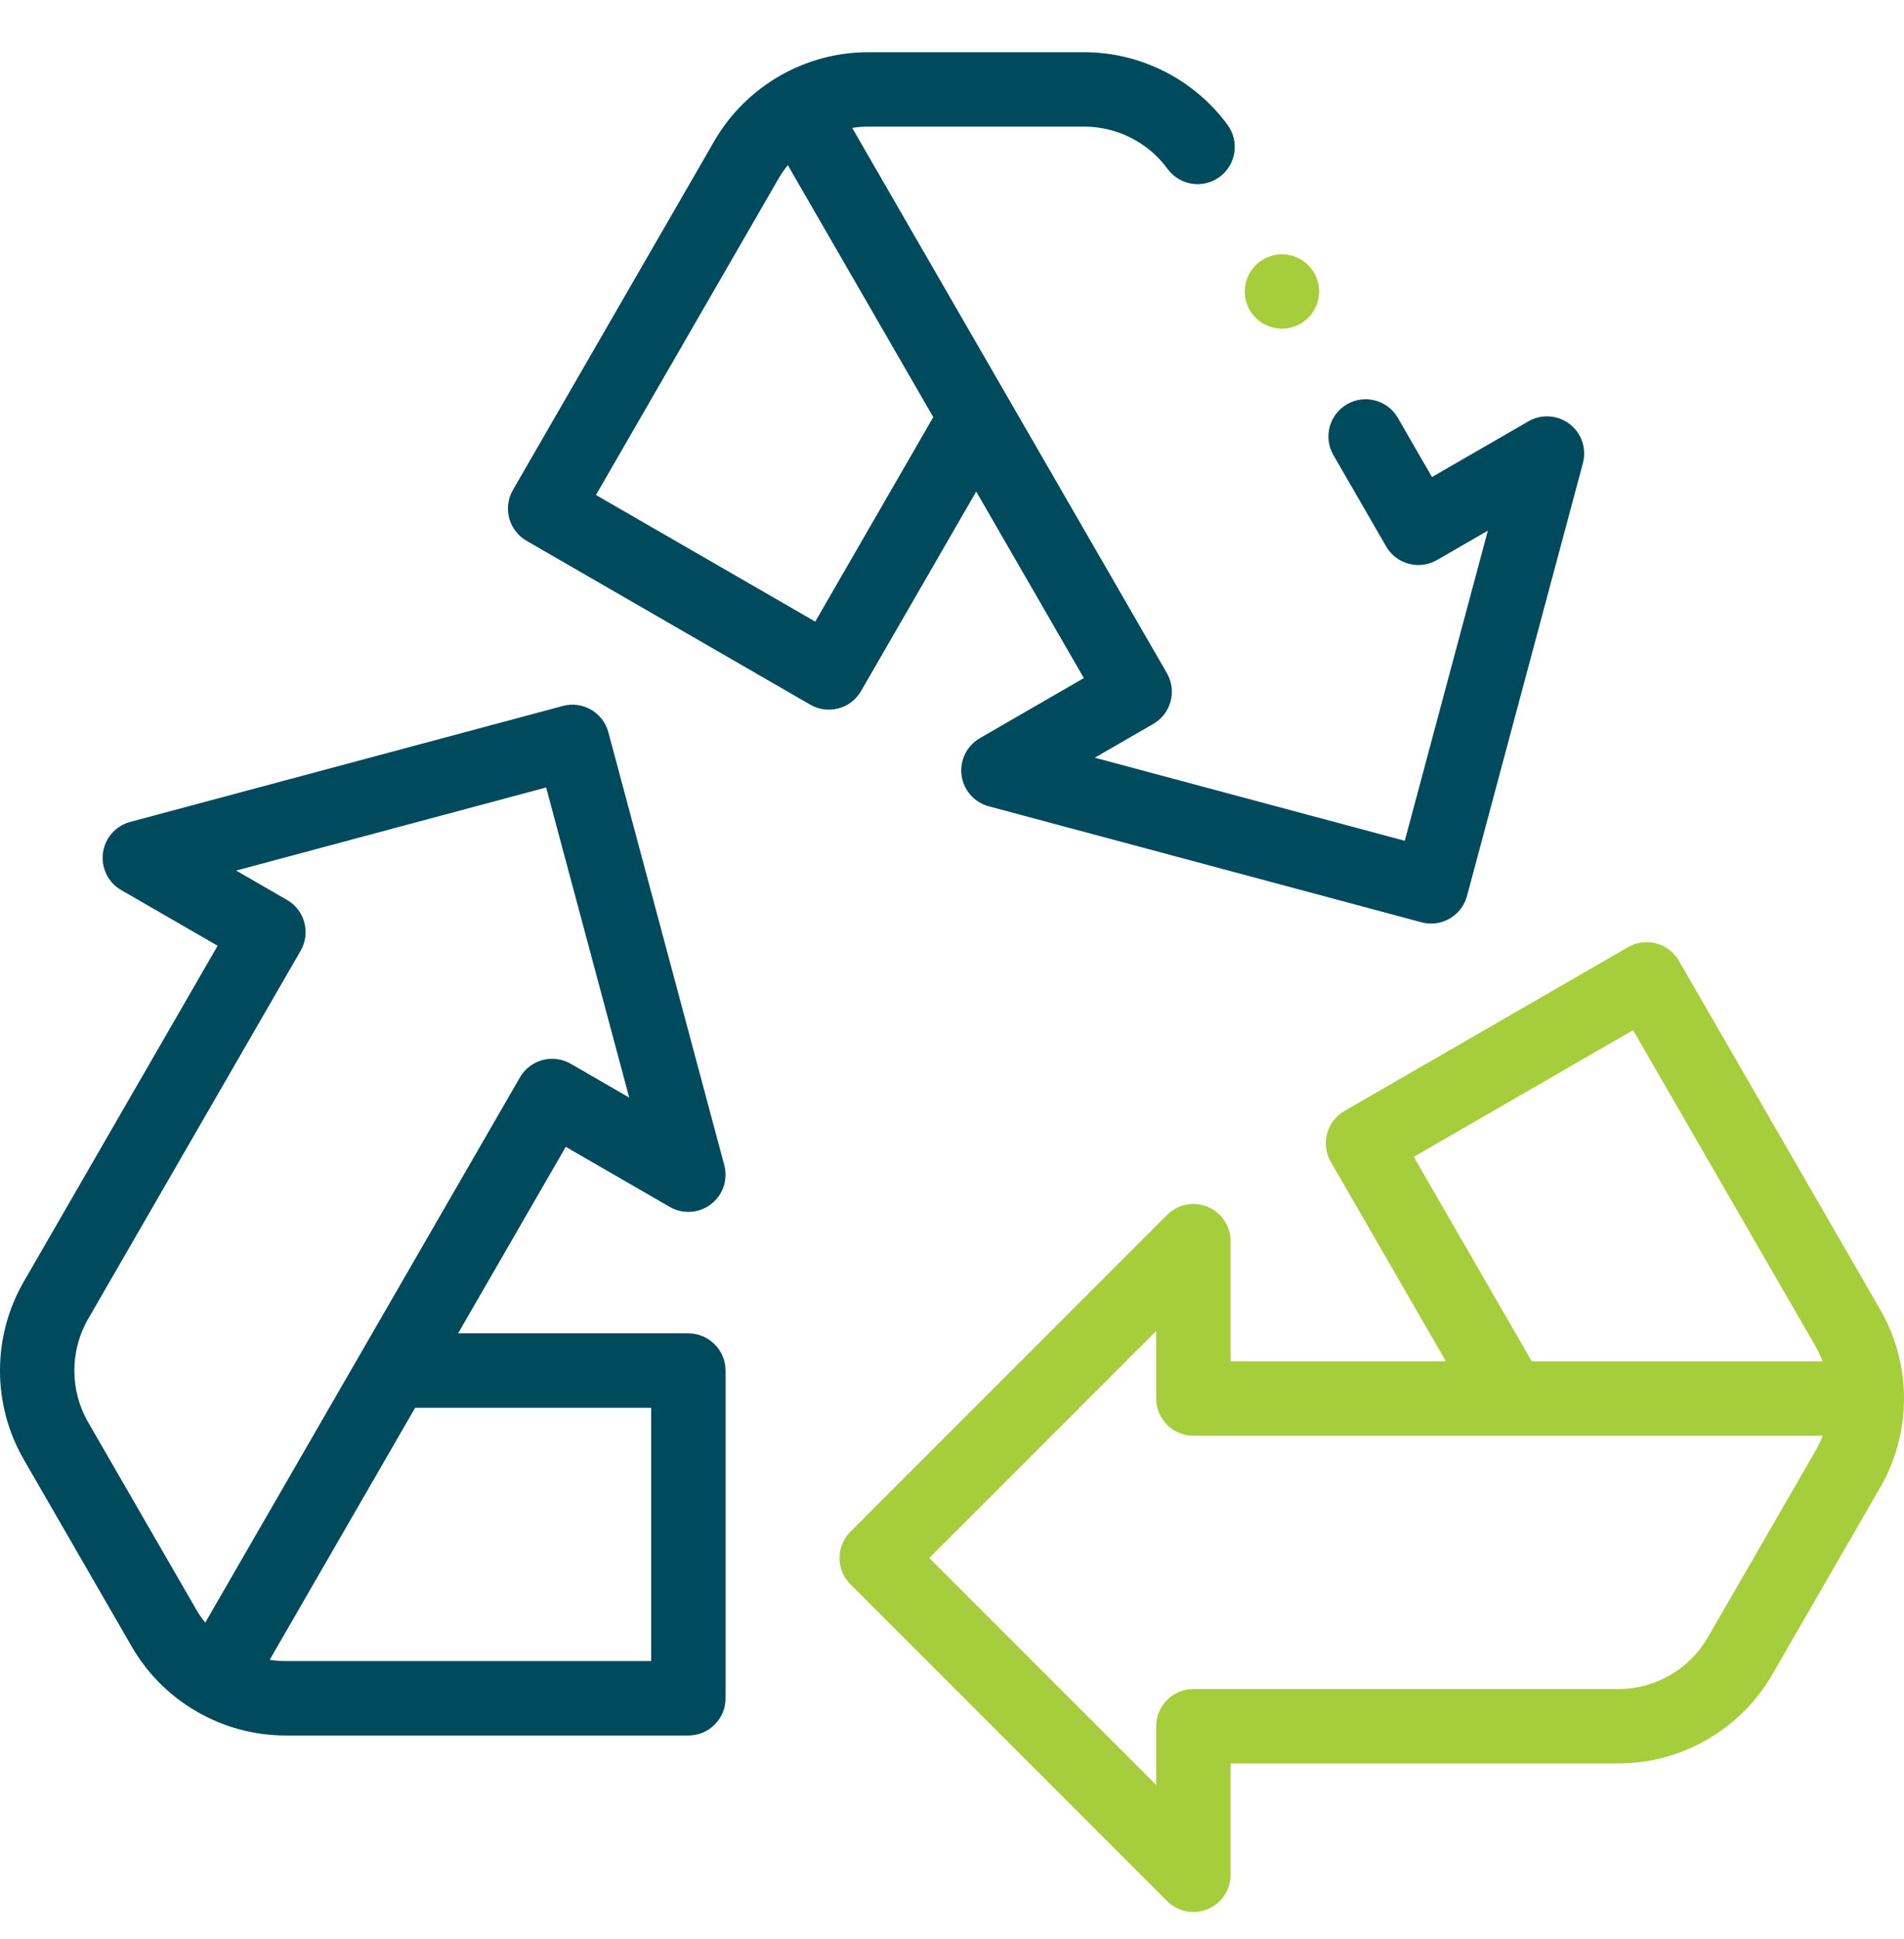
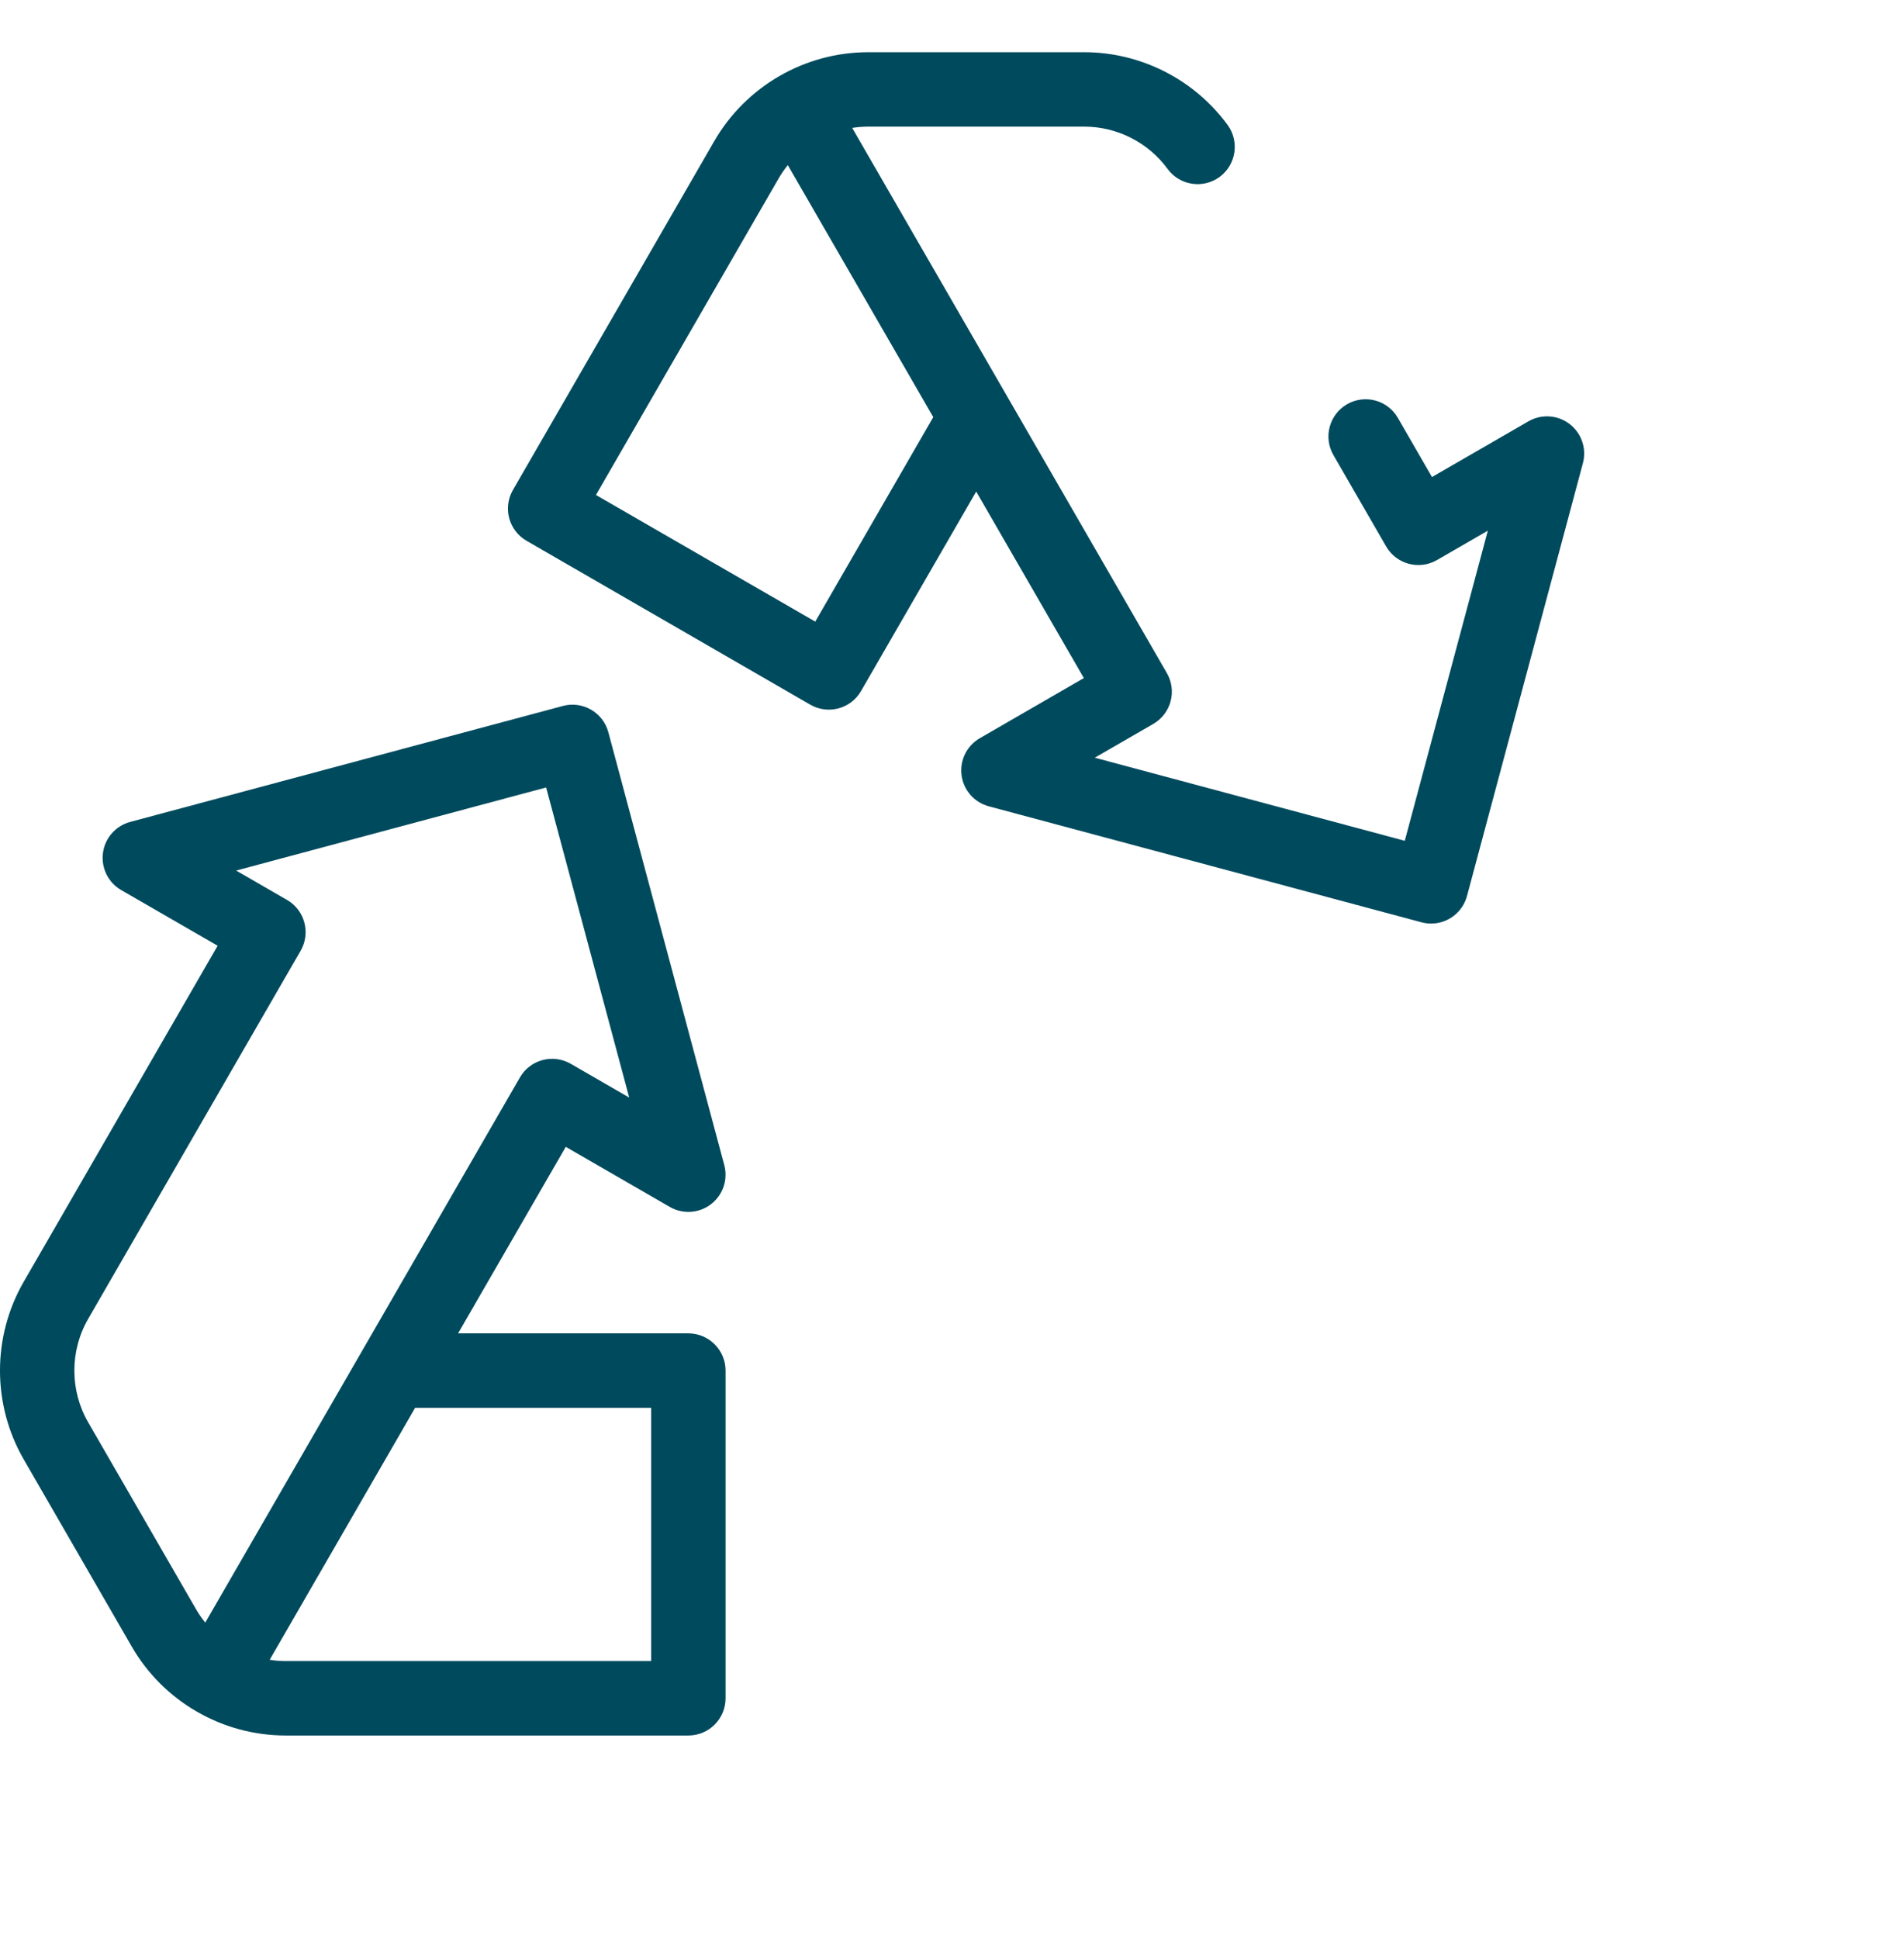
<svg xmlns="http://www.w3.org/2000/svg" width="56" height="57" viewBox="0 0 56 57" fill="none">
  <g id="Recycling" clip-path="url(#clip0_55_809)">
    <g id="XMLID_1088_">
      <g id="XMLID_78_">
        <path id="XMLID_89_" d="M20.246 39.202H13.473L16.64 33.718L19.699 35.484C20.082 35.705 20.561 35.674 20.912 35.404C21.263 35.135 21.417 34.681 21.302 34.254L17.893 21.529C17.737 20.946 17.137 20.599 16.553 20.756L3.829 24.165C3.402 24.28 3.085 24.64 3.028 25.079C2.97 25.518 3.182 25.948 3.565 26.169L6.401 27.806L0.698 37.684C-0.233 39.295 -0.233 41.297 0.698 42.908L3.876 48.413C4.806 50.024 6.539 51.025 8.4 51.025H20.246C20.85 51.025 21.34 50.535 21.34 49.931V40.296C21.34 40.006 21.224 39.728 21.019 39.523C20.814 39.318 20.536 39.202 20.246 39.202ZM2.592 41.815C2.052 40.878 2.052 39.715 2.592 38.778L8.842 27.953C9.144 27.43 8.965 26.761 8.442 26.459L6.946 25.595L16.063 23.152L18.506 32.269L16.786 31.276C16.535 31.131 16.236 31.092 15.956 31.167C15.676 31.242 15.437 31.425 15.292 31.677L6.037 47.706C5.94 47.585 5.849 47.456 5.77 47.319L2.592 41.815ZM19.152 48.837H8.4C8.242 48.837 8.086 48.824 7.932 48.799L12.21 41.39H19.152L19.152 48.837Z" fill="#004A5D" />
-         <path id="XMLID_774_" d="M55.302 38.506L49.379 28.247C49.077 27.724 48.408 27.545 47.885 27.847L39.541 32.664C39.289 32.809 39.106 33.048 39.031 33.329C38.956 33.609 38.995 33.907 39.141 34.159L42.527 40.024H36.194V36.492C36.194 36.049 35.927 35.65 35.519 35.481C35.11 35.311 34.639 35.405 34.327 35.718L25.012 45.033C24.585 45.46 24.585 46.153 25.012 46.58L34.327 55.895C34.536 56.104 34.816 56.215 35.1 56.215C35.241 56.215 35.383 56.188 35.519 56.132C35.928 55.962 36.194 55.564 36.194 55.121V51.847H47.6C49.461 51.847 51.194 50.846 52.124 49.235L55.302 43.73C56.233 42.119 56.233 40.117 55.302 38.506ZM41.582 34.012L48.032 30.288L53.408 39.6C53.487 39.737 53.553 39.879 53.609 40.024H45.053L41.582 34.012ZM50.23 48.141C49.689 49.078 48.682 49.659 47.6 49.659H35.1C34.496 49.659 34.006 50.149 34.006 50.753V52.48L27.332 45.806L34.006 39.132V41.118C34.006 41.722 34.496 42.212 35.1 42.212H53.609C53.553 42.357 53.487 42.499 53.408 42.636L50.23 48.141Z" fill="#A6CE3C" />
        <path id="XMLID_853_" d="M25.325 20.317L28.712 14.452L31.878 19.936L28.819 21.703C28.436 21.924 28.224 22.354 28.281 22.793C28.339 23.231 28.655 23.592 29.082 23.706L41.807 27.116C41.902 27.141 41.997 27.154 42.091 27.154C42.574 27.154 43.016 26.831 43.147 26.343L46.556 13.618C46.671 13.191 46.516 12.736 46.166 12.467C45.815 12.198 45.336 12.166 44.953 12.388L42.117 14.025L41.113 12.286C40.811 11.762 40.142 11.583 39.619 11.885C39.096 12.187 38.916 12.856 39.218 13.38L40.769 16.066C41.071 16.589 41.74 16.768 42.264 16.466L43.76 15.602L41.317 24.72L32.2 22.277L33.919 21.284C34.443 20.982 34.622 20.313 34.32 19.79L25.065 3.761C25.219 3.736 25.375 3.723 25.534 3.723H31.89C32.855 3.723 33.771 4.187 34.34 4.966C34.697 5.453 35.381 5.56 35.869 5.203C36.356 4.846 36.462 4.162 36.106 3.674C35.126 2.335 33.55 1.535 31.89 1.535H25.534C23.673 1.535 21.94 2.536 21.009 4.147L15.086 14.406C14.784 14.929 14.964 15.598 15.487 15.9L23.831 20.718C24.082 20.863 24.381 20.902 24.661 20.827C24.942 20.752 25.18 20.569 25.325 20.317ZM23.978 18.276L17.528 14.553L22.904 5.241C22.983 5.104 23.073 4.976 23.171 4.855L27.449 12.264L23.978 18.276Z" fill="#004A5D" />
-         <path id="XMLID_854_" d="M37.705 9.664C37.993 9.664 38.274 9.547 38.478 9.343C38.681 9.14 38.798 8.858 38.798 8.57C38.798 8.282 38.681 8 38.478 7.797C38.274 7.593 37.993 7.476 37.705 7.476C37.417 7.476 37.135 7.593 36.931 7.797C36.728 8 36.611 8.282 36.611 8.57C36.611 8.859 36.728 9.14 36.931 9.343C37.135 9.547 37.417 9.664 37.705 9.664Z" fill="#A6CE3C" />
      </g>
    </g>
  </g>
  <defs>
    <clipPath id="clip0_55_809">
      <rect width="56" height="56" fill="white" transform="translate(0 0.875)" />
    </clipPath>
  </defs>
</svg>